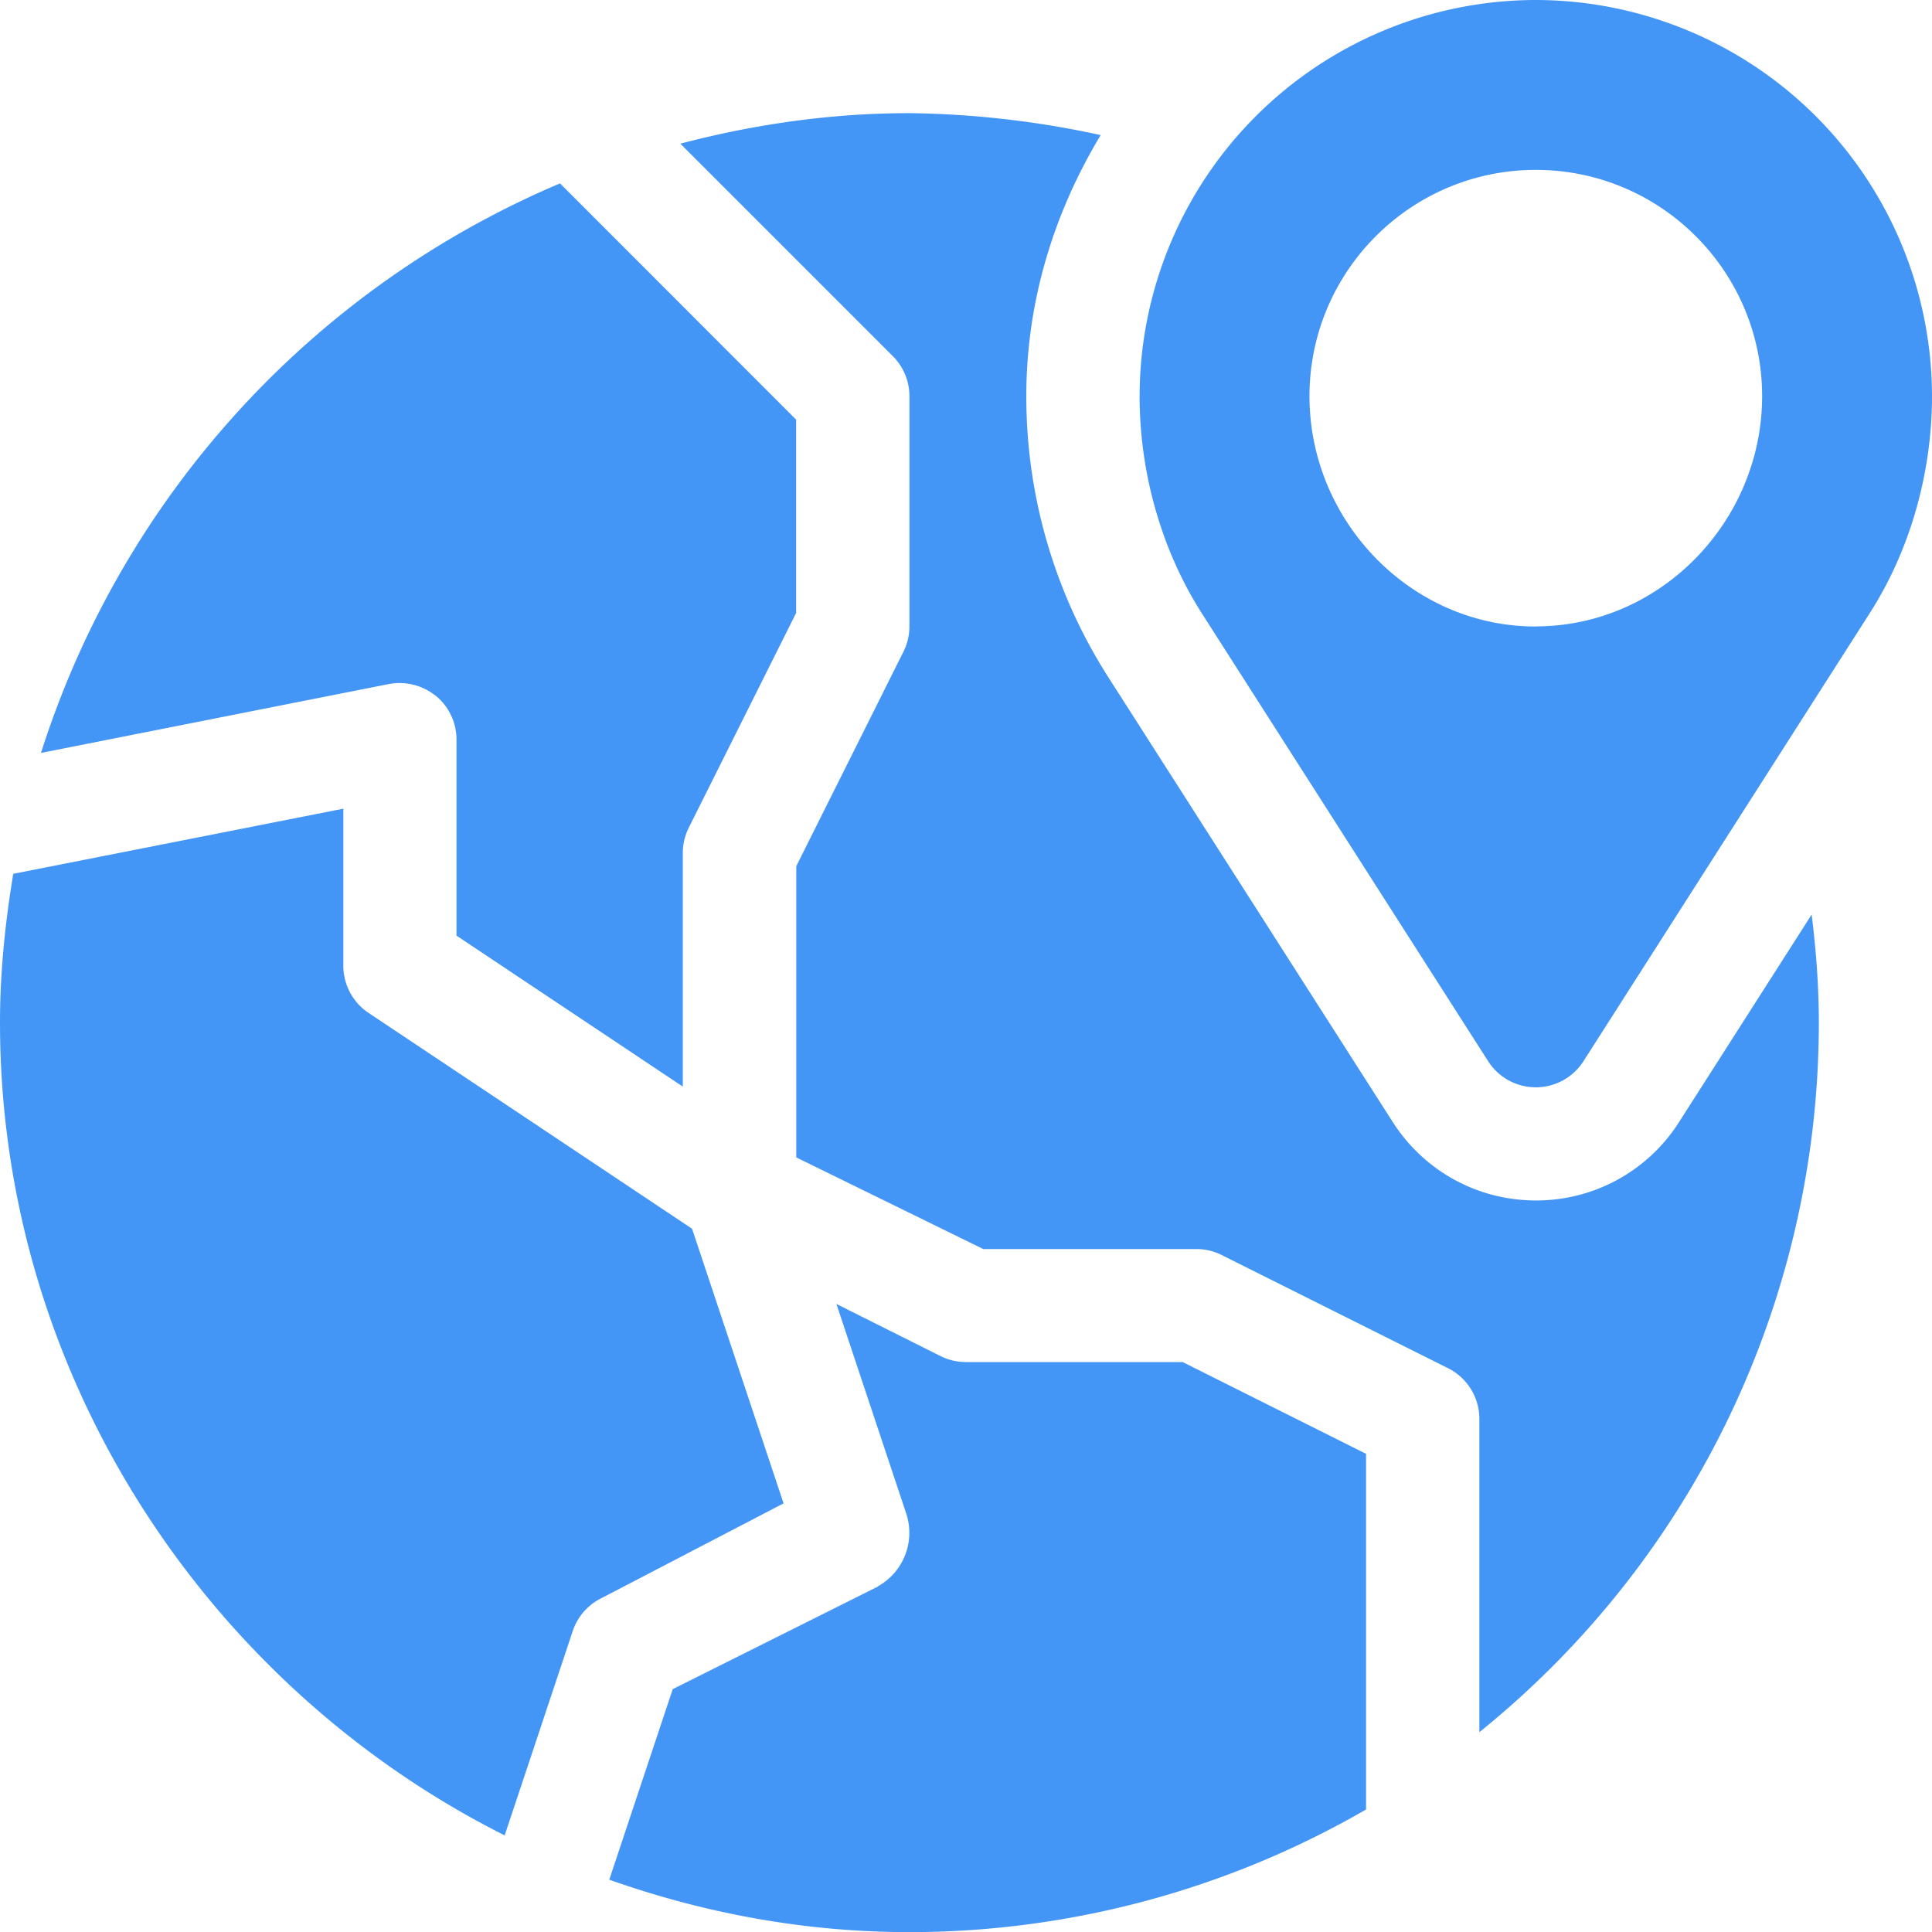
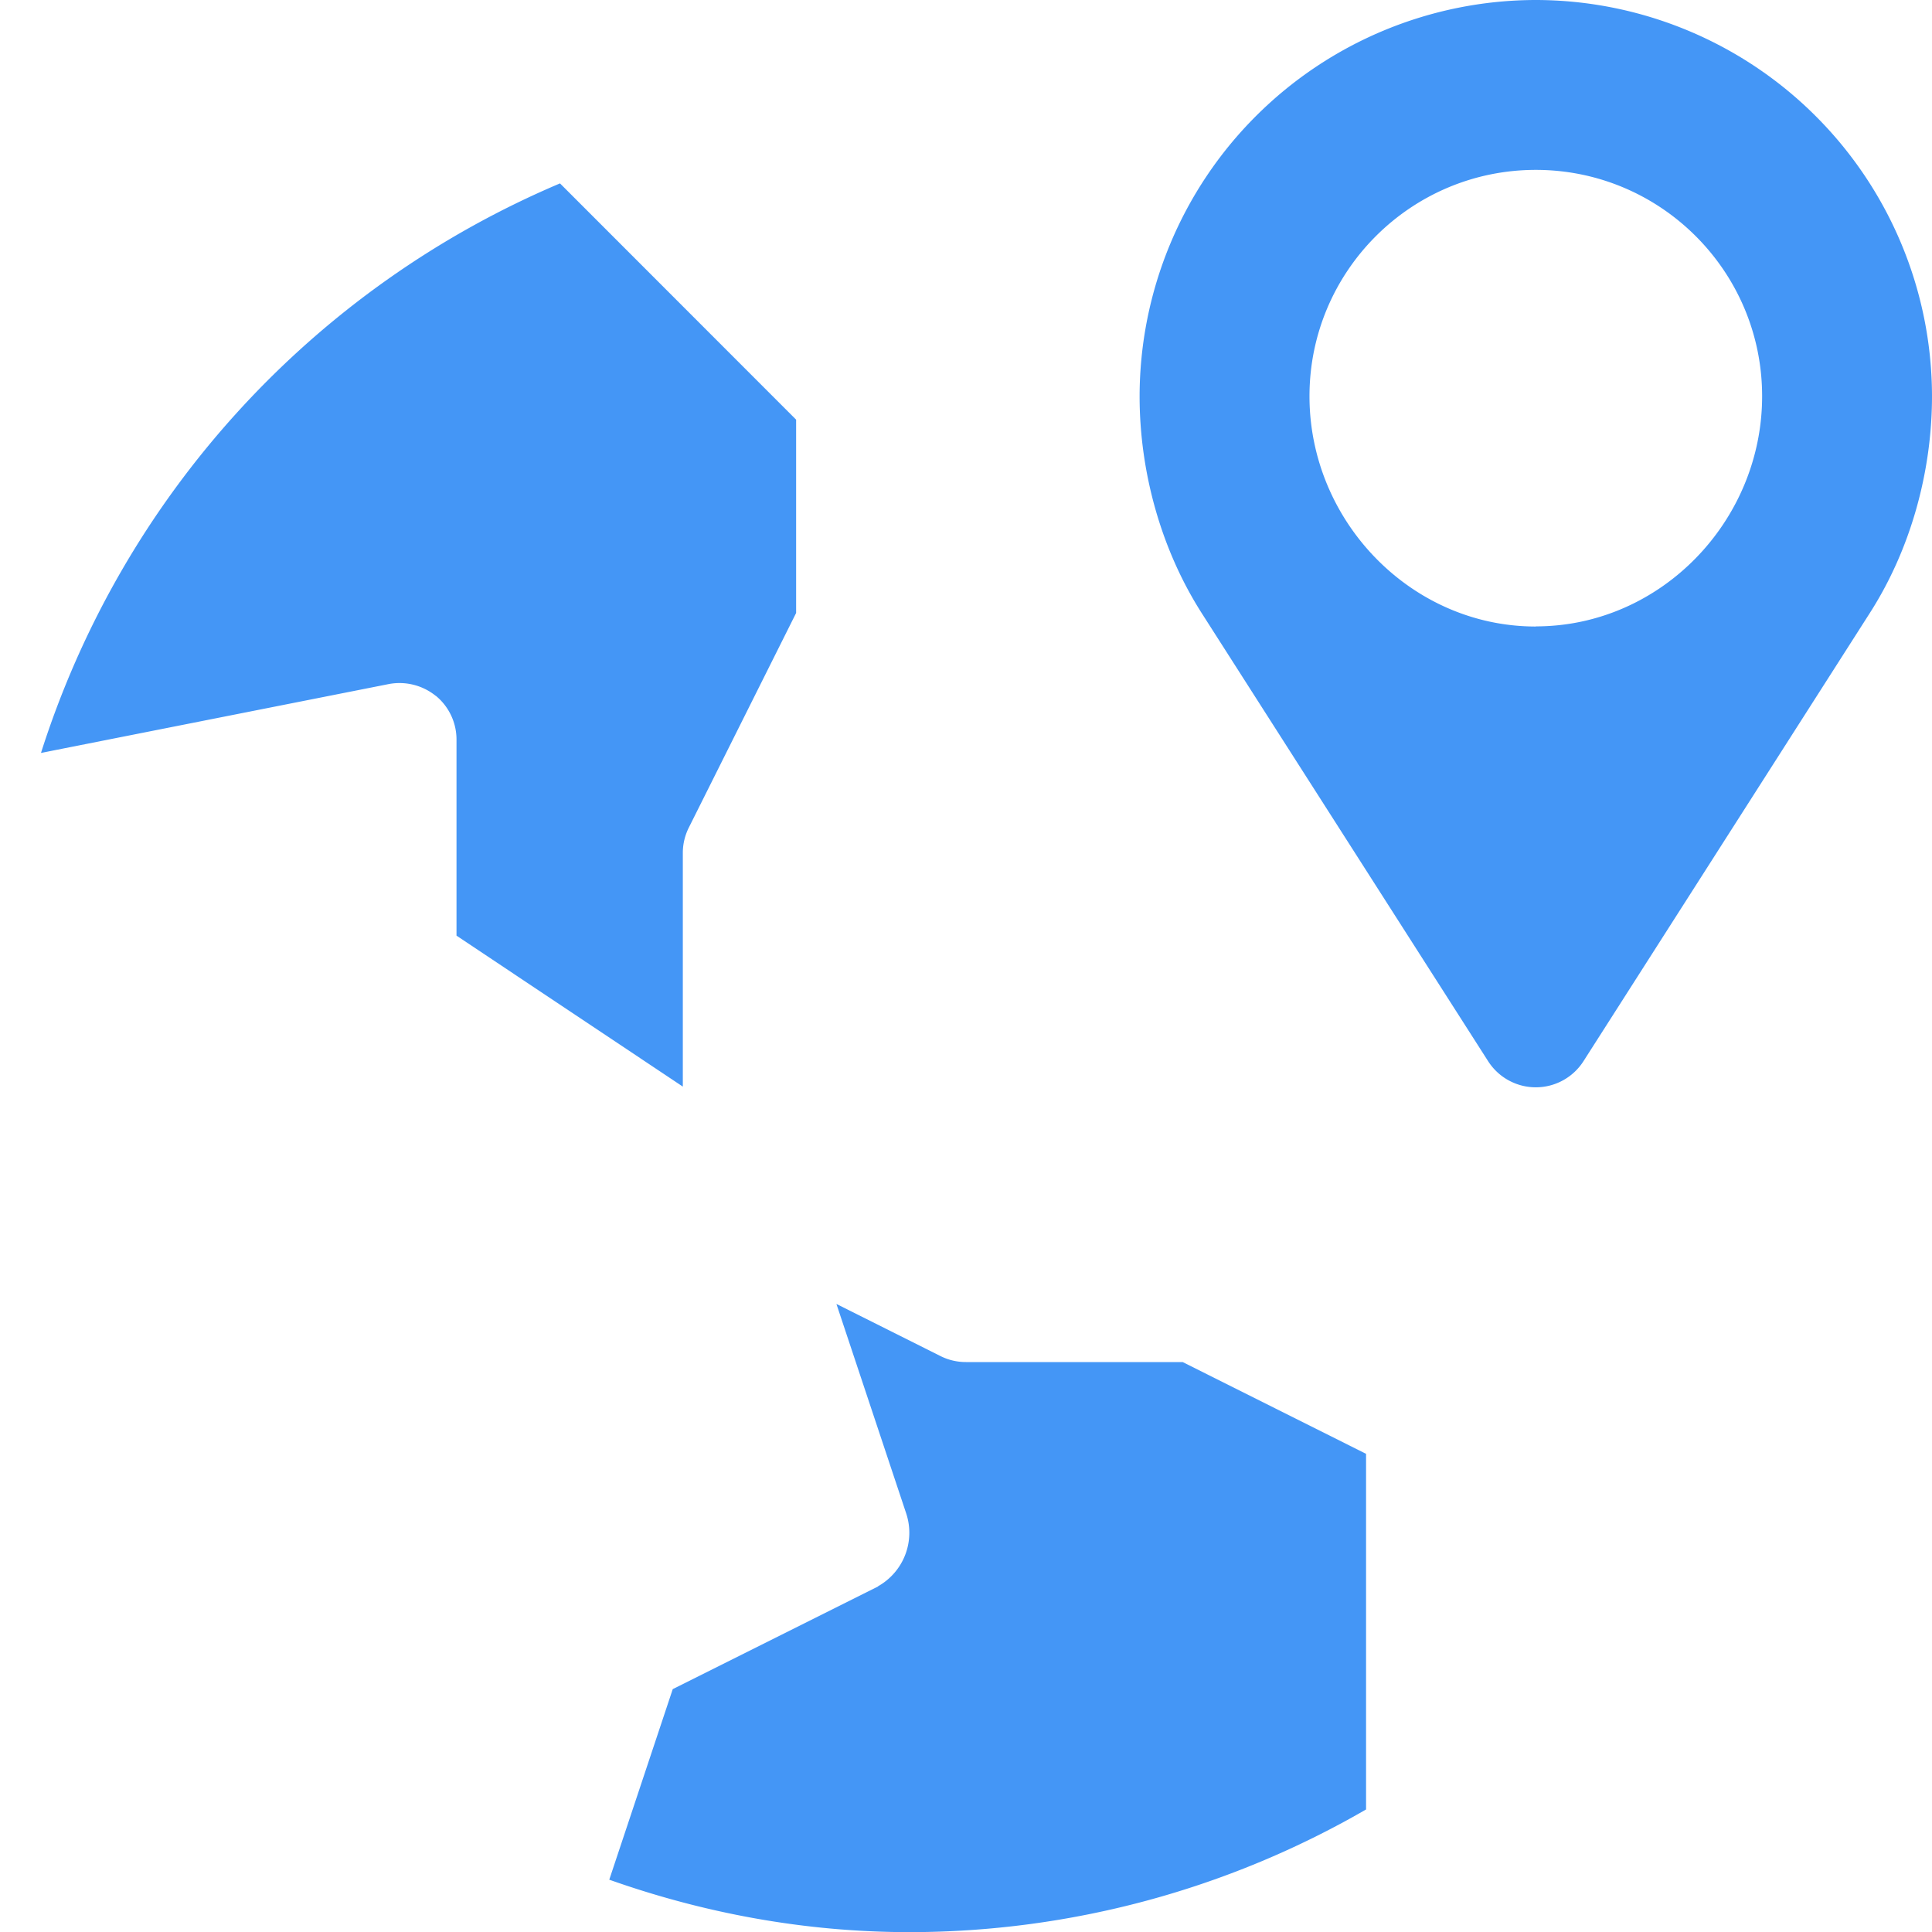
<svg xmlns="http://www.w3.org/2000/svg" width="14" height="14" fill="none">
  <path d="M11.129 0a2.875 2.875 0 00-2.871 2.871c0 .55.156 1.111.45 1.572l2.075 3.246a.41.41 0 00.692 0l2.074-3.246c.295-.46.451-1.022.451-1.572A2.875 2.875 0 0011.129 0zm0 4.54c-.905 0-1.64-.764-1.64-1.669s.735-1.64 1.64-1.64c.905 0 1.64.735 1.64 1.64 0 .905-.735 1.668-1.64 1.668zM3.158 5.042a.41.41 0 01.15.317V6.78l1.64 1.094V6.18a.41.41 0 01.044-.184l.777-1.554V3.041L4.058 1.329A6.682 6.682 0 00.297 5.456l2.52-.499a.418.418 0 01.34.085z" fill="#4496F6" />
-   <path d="M3.657 13.3l.493-1.48a.41.41 0 01.206-.238l1.322-.688-.663-1.99L2.671 7.34A.41.41 0 012.488 7V5.86l-2.392.472C.038 6.684 0 7.042 0 7.41c0 2.564 1.508 4.81 3.657 5.89z" fill="#4496F6" />
  <path d="M6.363 11.496l-1.488.744-.46 1.381c.681.241 1.412.38 2.175.38a6.615 6.615 0 003.309-.889v-2.577L8.57 9.87h-1.57a.41.41 0 01-.184-.043l-.755-.378.507 1.522a.445.445 0 01-.206.524z" fill="#4496F6" />
-   <path d="M6.59 2.871V4.54a.41.41 0 01-.044.184L5.77 6.277v2.11l1.355.664h1.544a.41.41 0 01.183.043l1.64.82a.41.41 0 01.228.367v2.271a6.605 6.605 0 002.46-5.142c0-.263-.02-.524-.052-.783l-.961 1.504a1.225 1.225 0 01-1.037.568c-.423 0-.81-.213-1.038-.569L8.017 4.885a3.774 3.774 0 01-.58-2.014c0-.694.204-1.336.539-1.892A6.825 6.825 0 006.59.82c-.575 0-1.129.082-1.66.221l1.54 1.54a.41.41 0 01.12.29z" fill="#4496F6" />
</svg>